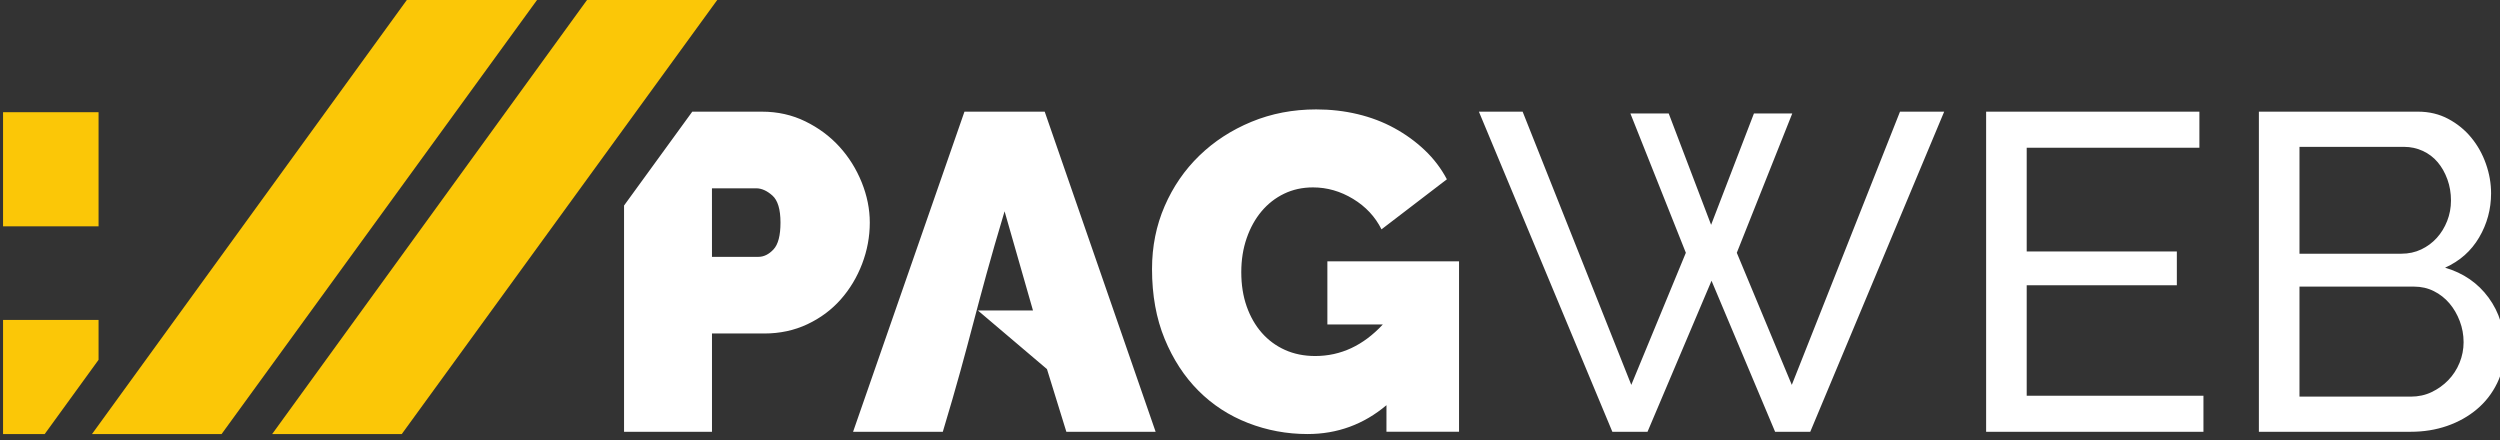
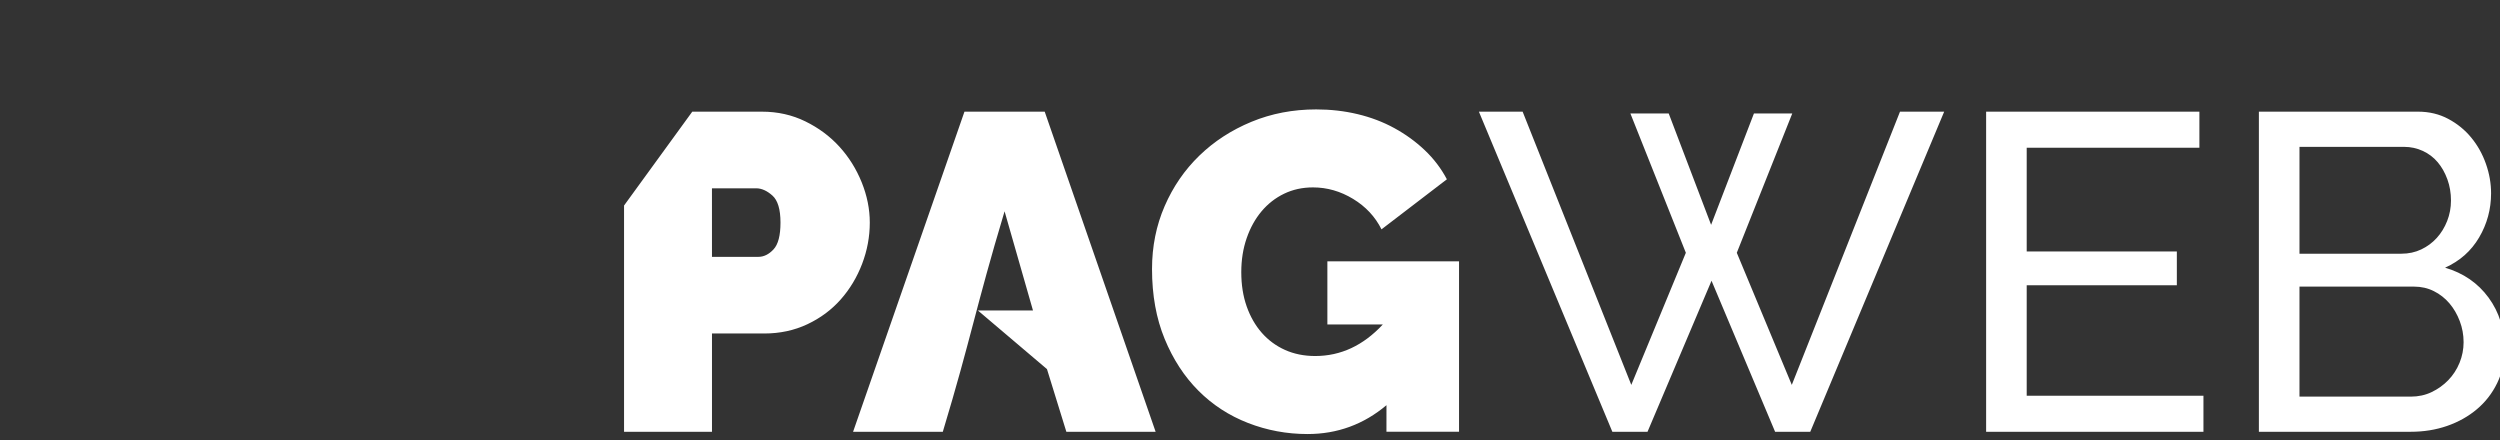
<svg xmlns="http://www.w3.org/2000/svg" width="63.316mm" height="11.144mm" viewBox="0 0 63.316 11.144" id="svg815">
  <rect x="0" y="0" width="63.316" height="11.144" fill="#333333" stroke="none" />
  <defs id="defs809" />
  <g id="layer1" transform="translate(-85.941,-94.55)">
    <g id="g750" transform="matrix(0.353,0,0,-0.353,-37.192,346.181)">
      <path d="m 513.798,702.3 v -7.667 h 7.311 c 0.518,0 0.992,0.103 1.423,0.307 0.431,0.205 0.803,0.48 1.116,0.825 0.313,0.345 0.561,0.749 0.744,1.213 0.183,0.464 0.275,0.954 0.275,1.472 0,0.539 -0.086,1.046 -0.258,1.52 -0.173,0.474 -0.405,0.884 -0.696,1.229 -0.291,0.345 -0.647,0.615 -1.067,0.809 -0.421,0.194 -0.868,0.291 -1.342,0.291 z m -65.505,-18.535 c -1.639,-1.38 -3.526,-2.07 -5.661,-2.07 -1.488,0 -2.911,0.264 -4.27,0.793 -1.359,0.528 -2.545,1.299 -3.558,2.313 -1.013,1.014 -1.822,2.254 -2.426,3.72 -0.604,1.466 -0.906,3.138 -0.906,5.014 0,1.617 0.302,3.122 0.906,4.513 0.604,1.391 1.434,2.599 2.491,3.623 1.057,1.024 2.302,1.833 3.736,2.426 1.434,0.593 2.982,0.889 4.642,0.889 1.035,0 2.027,-0.113 2.976,-0.34 0.949,-0.226 1.828,-0.561 2.636,-1.003 0.809,-0.442 1.536,-0.971 2.183,-1.585 0.647,-0.615 1.175,-1.31 1.585,-2.086 l -4.691,-3.591 c -0.453,0.906 -1.132,1.634 -2.038,2.184 -0.906,0.55 -1.865,0.825 -2.879,0.825 -0.755,0 -1.445,-0.151 -2.071,-0.453 -0.625,-0.302 -1.164,-0.723 -1.617,-1.262 -0.453,-0.539 -0.809,-1.181 -1.067,-1.925 -0.259,-0.744 -0.388,-1.558 -0.388,-2.442 0,-0.906 0.129,-1.725 0.388,-2.458 0.259,-0.733 0.62,-1.364 1.083,-1.892 0.464,-0.528 1.019,-0.938 1.666,-1.229 0.647,-0.291 1.369,-0.437 2.167,-0.437 1.833,0 3.45,0.755 4.852,2.264 h -3.979 v 4.529 h 9.446 v -12.227 h -5.208 z m -30.278,21.059 h 5.758 l 7.958,-22.967 h -6.405 l -1.391,4.497 -4.955,4.205 h 3.952 l -2.038,7.116 c -2.099,-6.995 -2.397,-9.082 -4.432,-15.818 h -6.438 z m -18.115,-10.416 h 3.332 c 0.388,0 0.75,0.178 1.083,0.534 0.334,0.356 0.501,0.998 0.501,1.925 0,0.949 -0.194,1.596 -0.582,1.941 -0.388,0.345 -0.776,0.518 -1.165,0.518 h -3.17 z m -6.308,-12.551 v 16.233 l 4.895,6.734 h 5.004 c 1.121,0 2.157,-0.232 3.106,-0.696 0.949,-0.464 1.763,-1.067 2.442,-1.811 0.679,-0.744 1.213,-1.596 1.601,-2.556 0.388,-0.96 0.583,-1.925 0.583,-2.895 0,-1.014 -0.184,-2 -0.55,-2.96 -0.367,-0.96 -0.878,-1.811 -1.536,-2.555 -0.658,-0.744 -1.456,-1.337 -2.394,-1.779 -0.938,-0.442 -1.968,-0.663 -3.09,-0.663 h -3.752 v -7.052 z m 131.98,6.437 c 0,0.518 -0.091,1.019 -0.275,1.504 -0.183,0.485 -0.431,0.911 -0.744,1.278 -0.313,0.367 -0.685,0.658 -1.116,0.873 -0.431,0.216 -0.906,0.324 -1.423,0.324 h -8.216 v -7.893 h 7.99 c 0.539,0 1.035,0.108 1.488,0.323 0.453,0.216 0.852,0.501 1.197,0.857 0.345,0.356 0.615,0.771 0.809,1.245 0.194,0.475 0.291,0.971 0.291,1.488 z m 2.944,-0.517 c 0,-0.884 -0.178,-1.693 -0.534,-2.426 -0.356,-0.733 -0.841,-1.358 -1.456,-1.876 -0.615,-0.517 -1.326,-0.916 -2.135,-1.197 -0.809,-0.28 -1.677,-0.42 -2.604,-0.42 h -10.902 v 22.967 h 11.419 c 0.798,0 1.52,-0.173 2.167,-0.518 0.647,-0.345 1.197,-0.792 1.65,-1.343 0.453,-0.55 0.804,-1.175 1.051,-1.876 0.248,-0.701 0.372,-1.407 0.372,-2.119 0,-1.143 -0.286,-2.2 -0.858,-3.17 -0.571,-0.971 -1.385,-1.693 -2.442,-2.167 1.315,-0.388 2.356,-1.105 3.122,-2.151 0.766,-1.046 1.148,-2.281 1.148,-3.704 z m -21.608,-3.332 v -2.588 h -15.592 v 22.967 h 15.301 v -2.588 H 494.227 v -7.44 h 10.772 V 692.369 H 494.227 v -7.925 z m -41.115,20.25 h 2.75 l 3.041,-7.99 3.073,7.99 h 2.75 l -3.979,-9.995 3.946,-9.478 7.763,19.603 h 3.17 l -9.608,-22.967 h -2.523 l -4.561,10.836 -4.593,-10.836 h -2.523 l -9.575,22.967 h 3.138 l 7.796,-19.603 3.914,9.478 z" style="fill:#ffffff;fill-opacity:1;fill-rule:nonzero;stroke:none" id="path752" />
-       <path d="M 400.603,713.284 377.644,681.694 h -9.299 l 22.914,31.59 z m -51.565,-16.685 v 8.187 h 6.852 v -8.187 z m 0,-14.905 v 8.187 h 6.852 v -2.861 l -3.863,-5.325 z m 38.637,31.59 -22.958,-31.59 h -9.299 l 22.914,31.59 z" style="fill:#fbc707;fill-opacity:1;fill-rule:nonzero;stroke:none" id="path754" />
    </g>
  </g>
</svg>